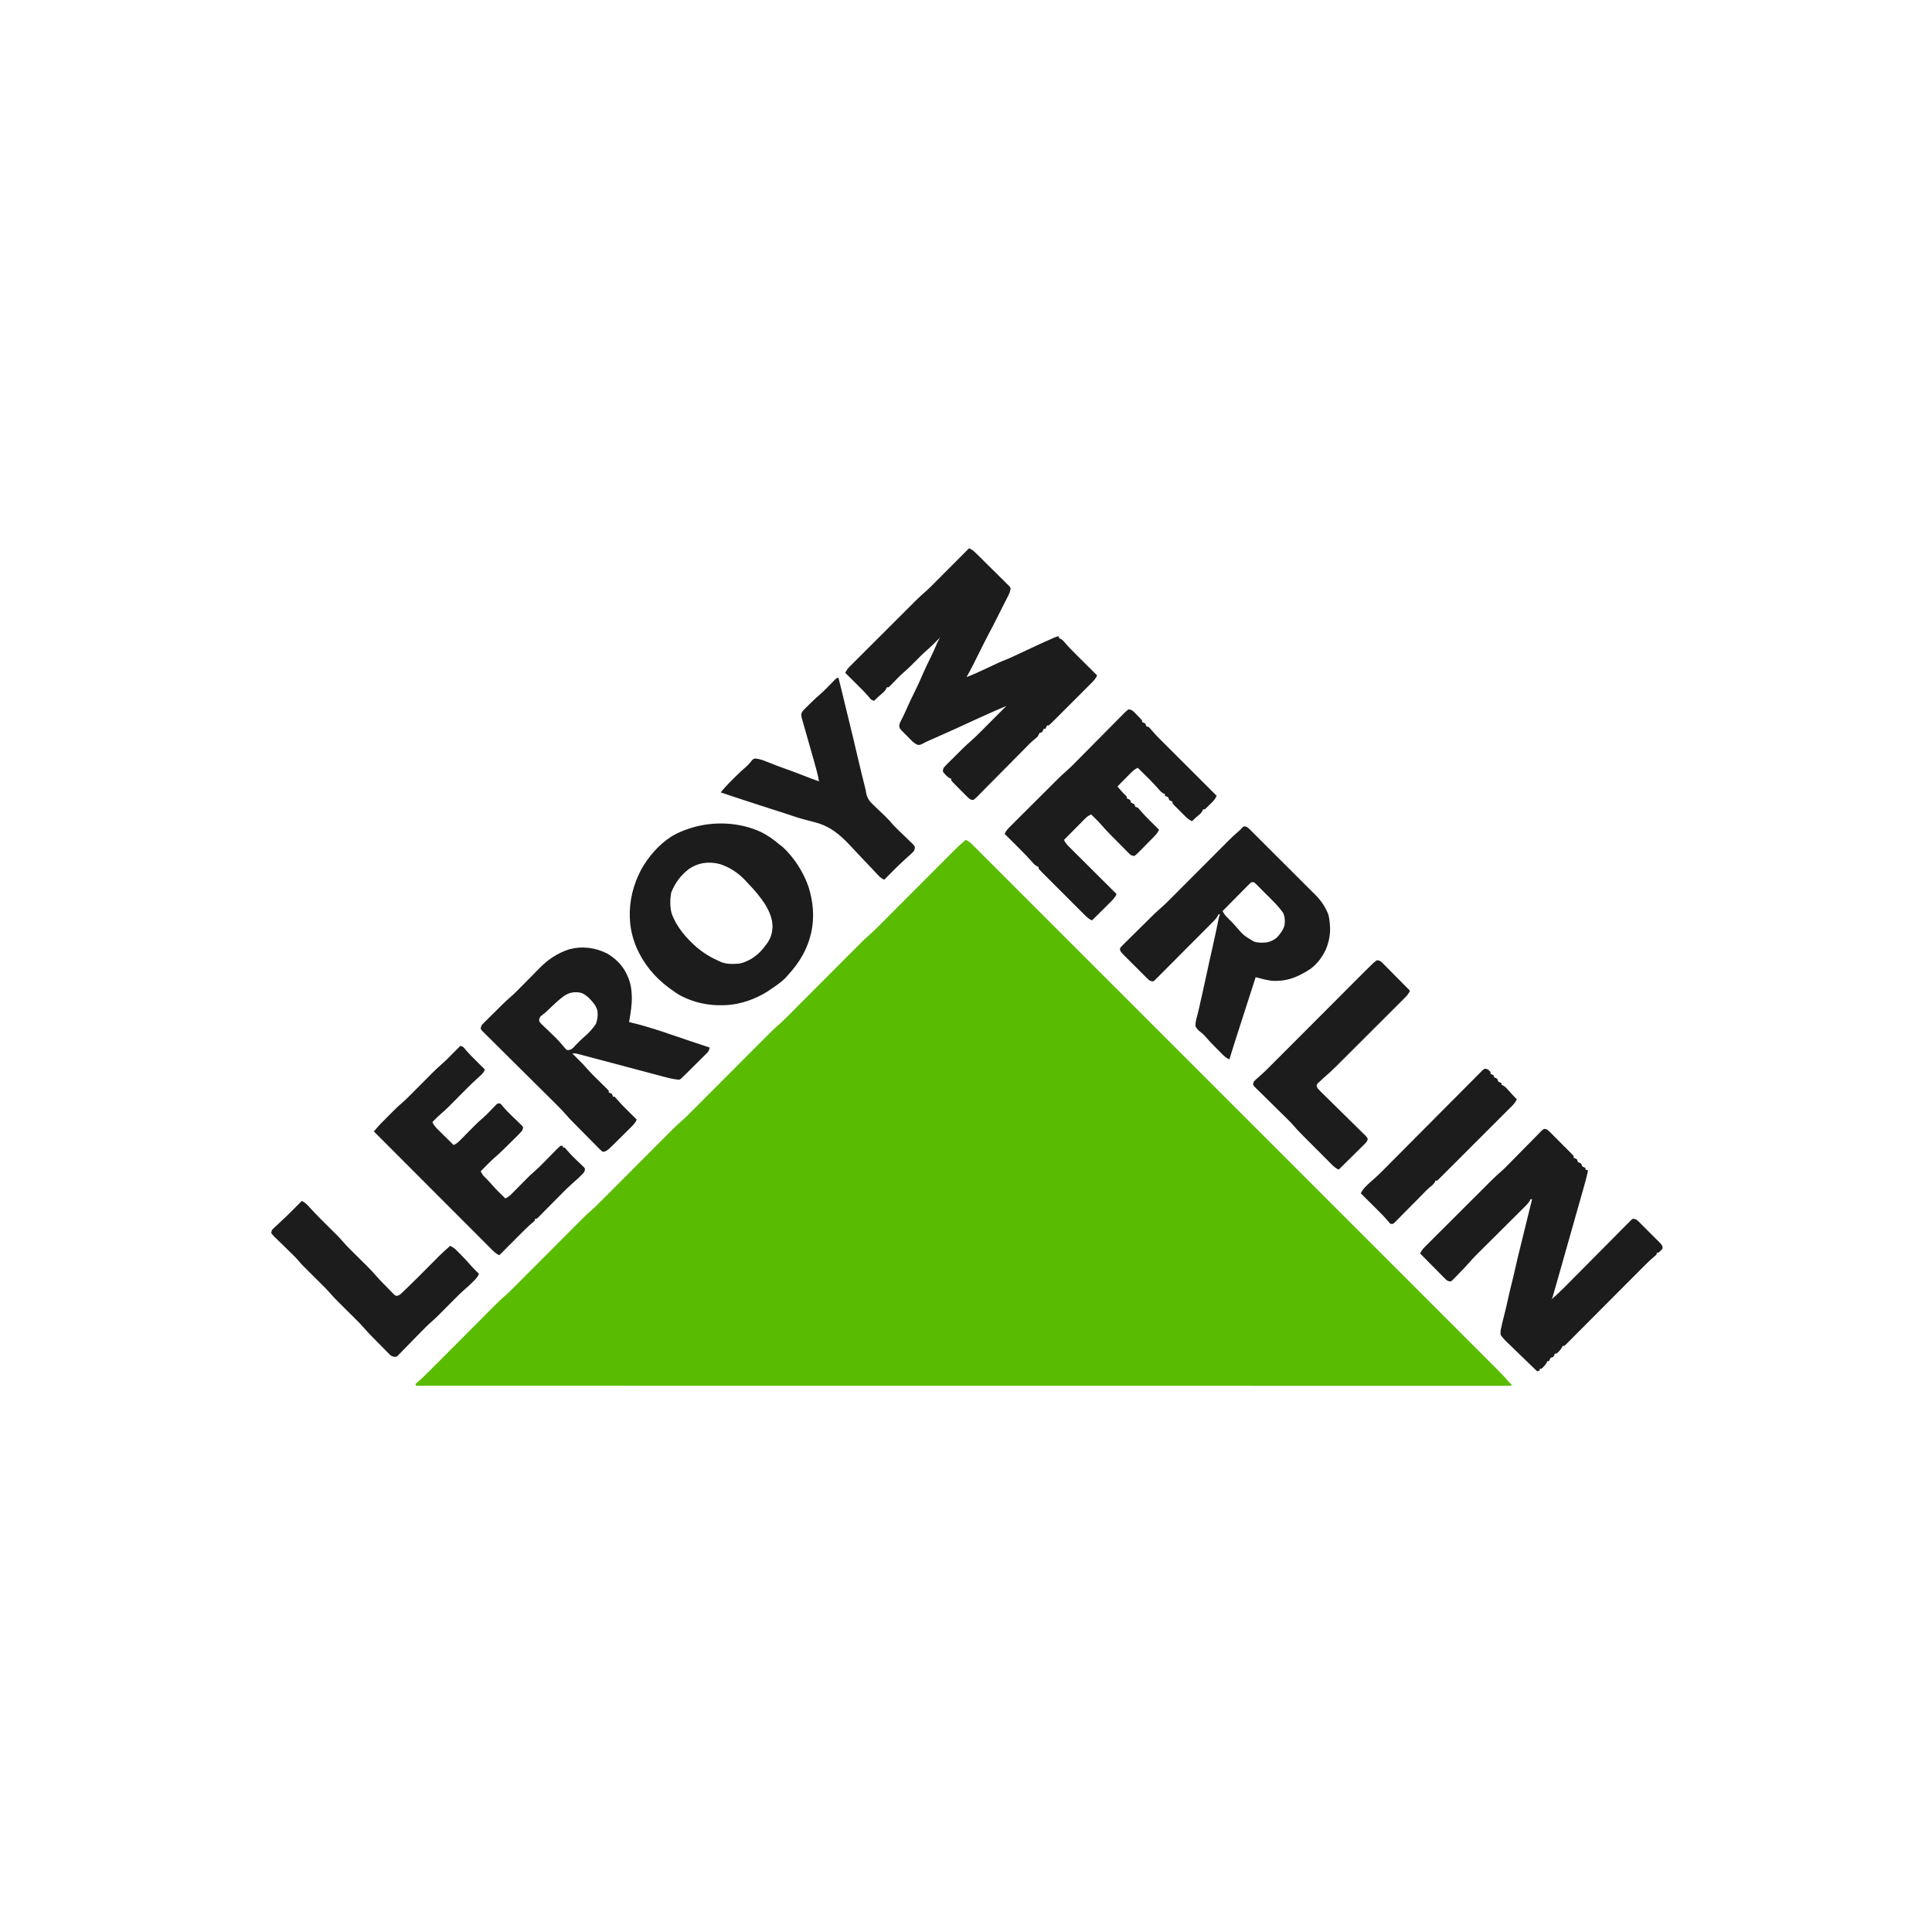
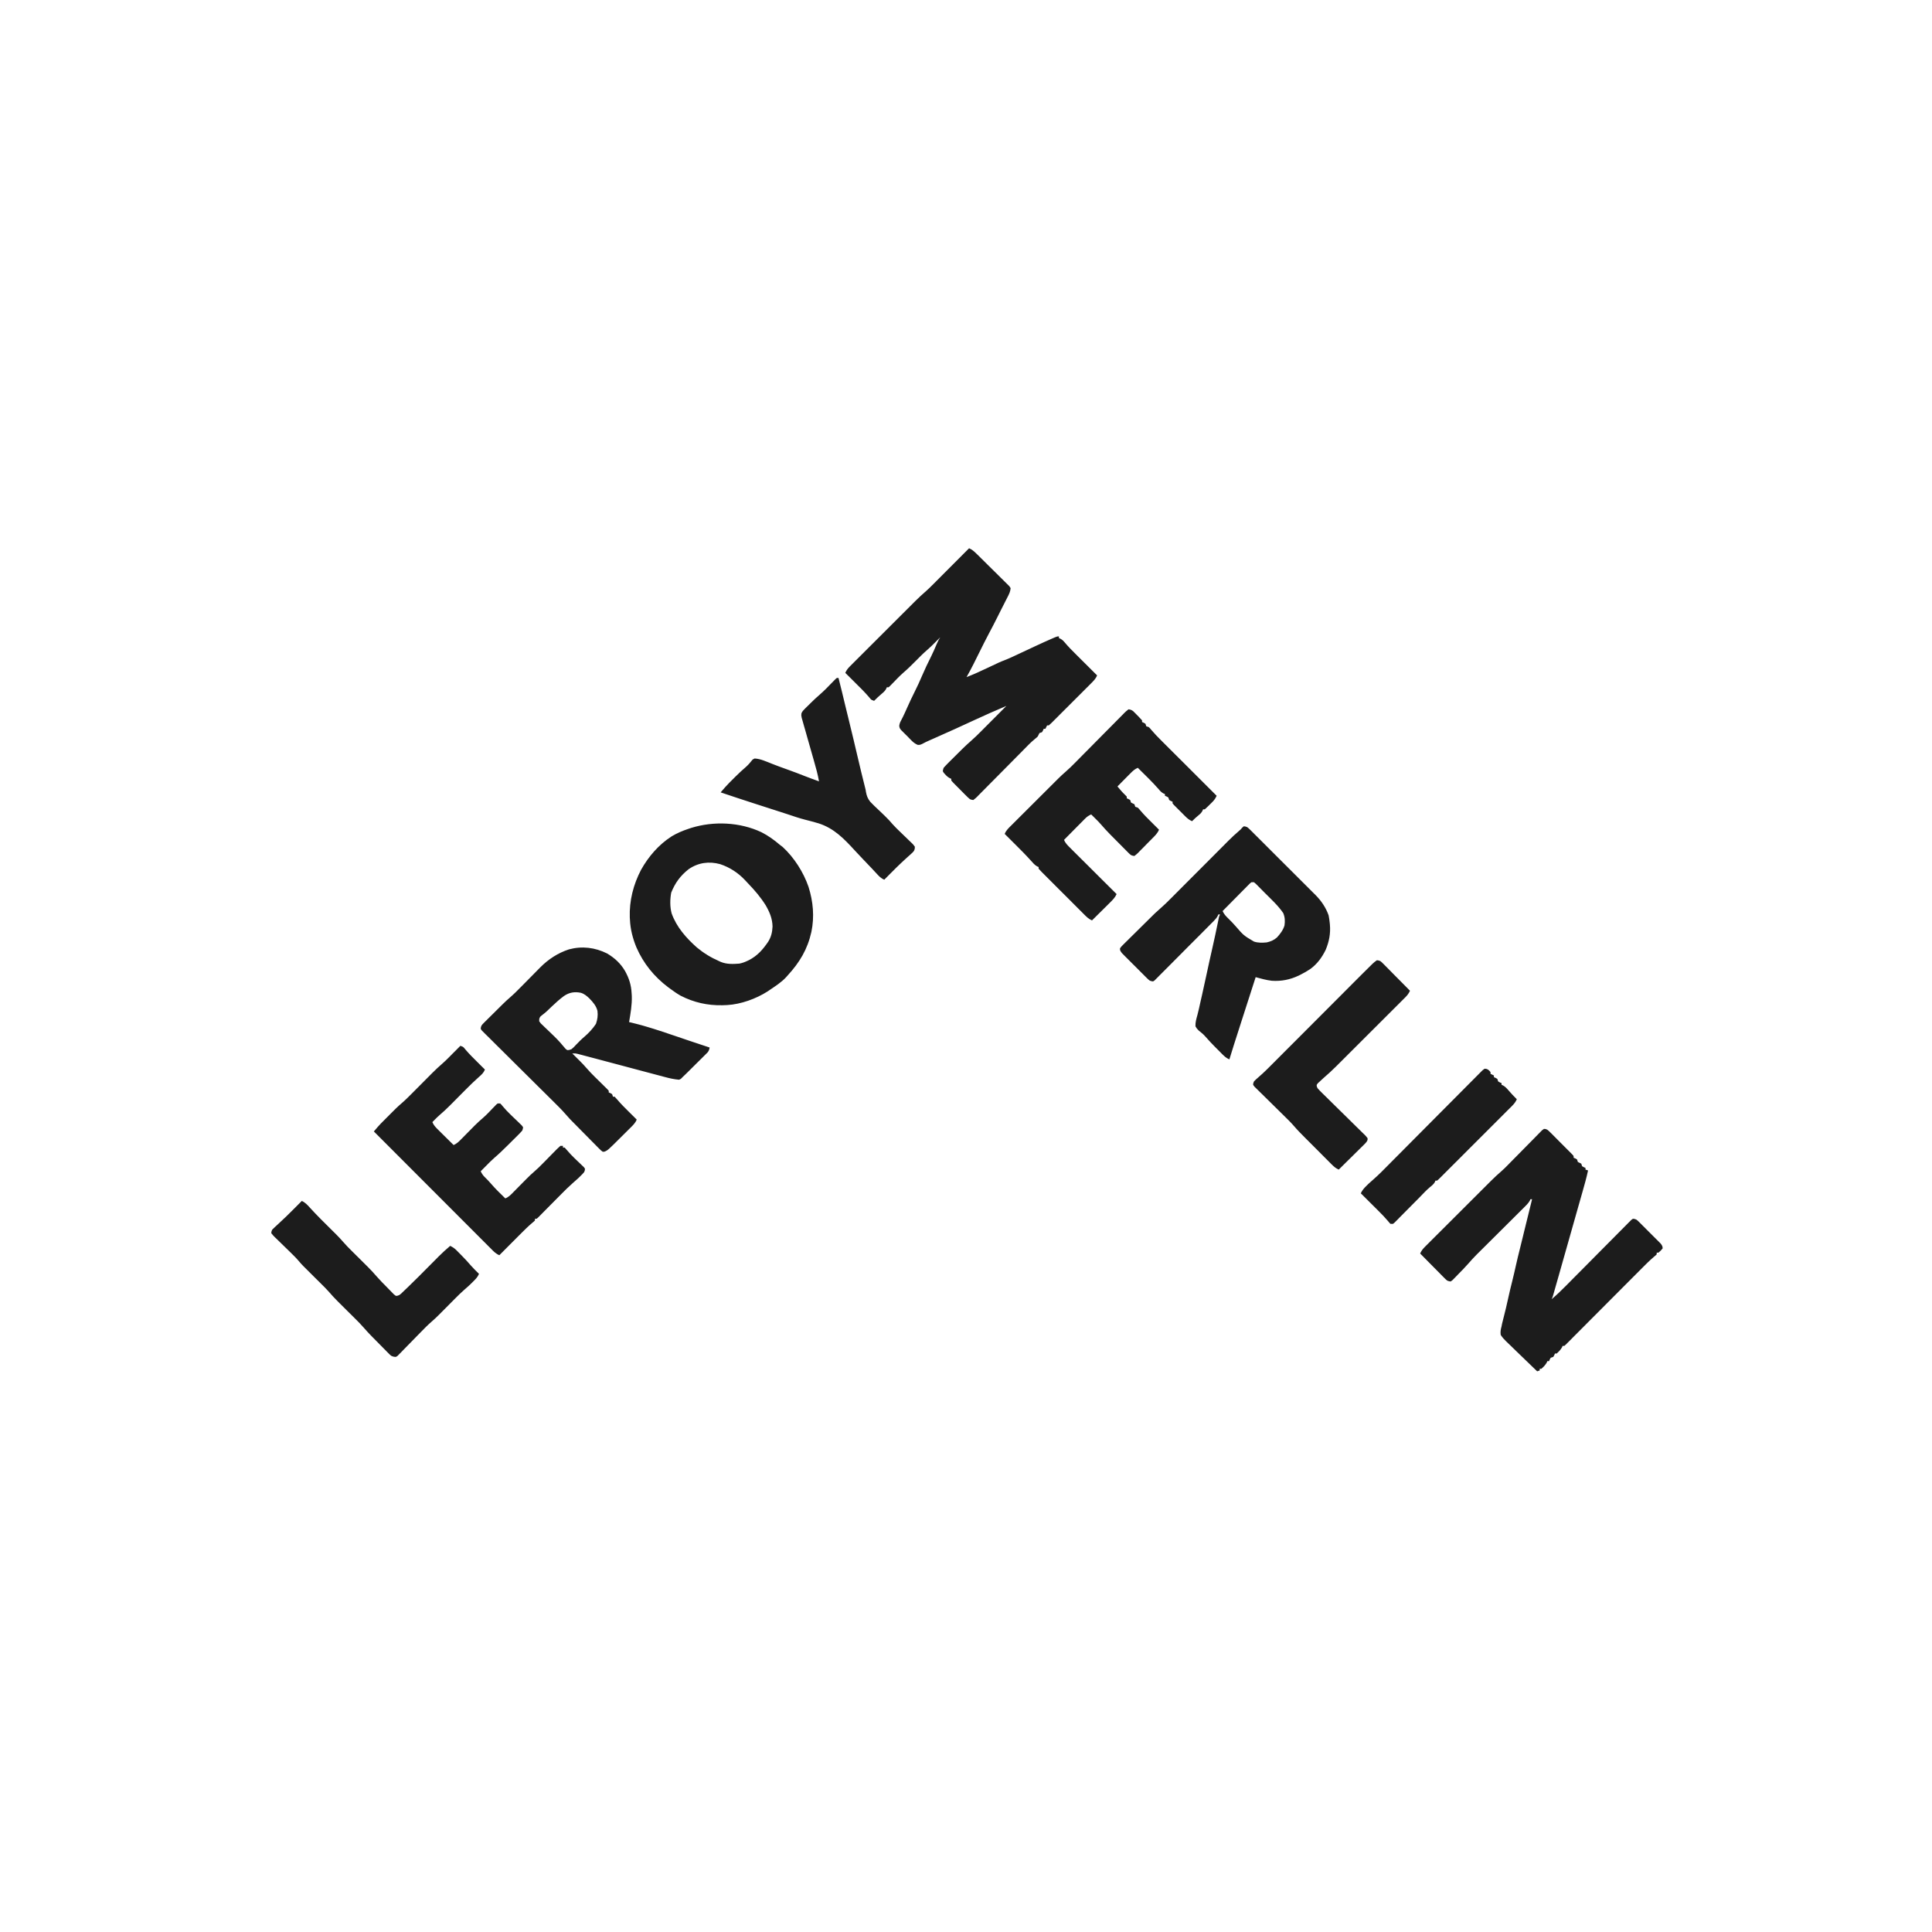
<svg xmlns="http://www.w3.org/2000/svg" version="1.0" preserveAspectRatio="xMidYMid meet" height="500" viewBox="0 0 375 375" zoomAndPan="magnify" width="500">
-   <path fill-rule="nonzero" fill-opacity="1" d="M 187.441 163.016 C 188.023 163.262 188.398 163.602 188.844 164.047 L 190.328 165.531 C 190.816 166.02 191.305 166.508 191.793 166.996 C 192.324 167.527 192.855 168.059 193.387 168.59 C 194.32 169.523 195.254 170.453 196.184 171.387 C 197.57 172.773 198.953 174.156 200.34 175.543 C 202.672 177.871 205.004 180.203 207.332 182.535 C 209.645 184.844 211.953 187.152 214.262 189.465 L 214.695 189.898 L 216.445 191.645 C 221.836 197.035 227.227 202.426 232.617 207.816 C 238.797 214 244.98 220.184 251.164 226.359 C 251.316 226.516 251.469 226.668 251.629 226.824 C 256.41 231.609 261.195 236.395 265.984 241.18 L 272.047 247.238 C 274.652 249.844 277.254 252.449 279.859 255.055 C 281.238 256.434 282.613 257.809 283.992 259.188 C 284.914 260.105 285.832 261.027 286.754 261.949 C 287.277 262.473 287.801 262.996 288.324 263.52 C 288.805 263.996 289.281 264.477 289.758 264.953 C 289.93 265.125 290.102 265.297 290.273 265.469 C 291.109 266.301 291.93 267.137 292.691 268.039 C 292.926 268.305 293.172 268.559 293.426 268.805 L 293.262 268.969 C 292.797 268.984 292.34 268.992 291.879 268.988 L 291.43 268.992 C 290.926 268.992 290.426 268.992 289.922 268.988 C 289.559 268.988 289.195 268.988 288.836 268.992 C 287.828 268.992 286.824 268.992 285.816 268.988 C 284.84 268.988 283.859 268.988 282.883 268.988 C 280.855 268.992 278.828 268.988 276.801 268.988 C 274.746 268.988 272.691 268.988 270.637 268.988 L 268.262 268.988 C 263.473 268.988 258.684 268.988 253.895 268.988 C 249.152 268.984 244.41 268.984 239.664 268.984 L 224.699 268.984 C 214.723 268.984 204.742 268.984 194.758 268.98 L 194.277 268.98 C 183.199 268.977 172.121 268.977 161.039 268.977 L 141.105 268.977 C 127.5 268.977 113.898 268.973 100.297 268.973 L 99.91 268.973 L 80.797 268.969 L 80.633 268.641 L 80.867 268.441 C 81.777 267.656 82.633 266.824 83.48 265.973 L 84.883 264.57 C 85.387 264.062 85.891 263.559 86.395 263.055 C 87.461 261.984 88.531 260.91 89.602 259.84 C 90.754 258.68 91.91 257.523 93.066 256.367 C 93.566 255.867 94.066 255.363 94.562 254.863 L 95.273 254.152 C 95.559 253.863 95.848 253.578 96.133 253.289 C 96.711 252.711 97.293 252.148 97.91 251.613 C 98.684 250.949 99.398 250.227 100.117 249.504 L 101.535 248.086 C 102.043 247.574 102.551 247.066 103.062 246.555 C 104.145 245.473 105.223 244.387 106.305 243.305 C 107.473 242.133 108.641 240.965 109.809 239.793 C 110.312 239.289 110.816 238.781 111.324 238.273 C 111.562 238.035 111.801 237.793 112.039 237.555 C 112.328 237.266 112.621 236.973 112.91 236.684 C 113.488 236.102 114.07 235.535 114.695 235 C 115.492 234.312 116.227 233.57 116.965 232.828 L 117.438 232.355 C 117.773 232.02 118.109 231.684 118.441 231.348 C 118.973 230.812 119.504 230.281 120.035 229.75 C 121.164 228.617 122.293 227.488 123.422 226.359 C 124.637 225.137 125.855 223.914 127.074 222.695 C 127.602 222.168 128.129 221.637 128.656 221.109 C 128.984 220.781 129.316 220.449 129.645 220.121 C 129.867 219.898 130.09 219.672 130.312 219.449 C 130.906 218.855 131.5 218.273 132.133 217.73 C 132.98 217 133.762 216.207 134.547 215.414 L 135.062 214.902 C 135.43 214.531 135.793 214.164 136.16 213.797 C 136.742 213.215 137.324 212.633 137.906 212.051 C 139.141 210.816 140.371 209.578 141.605 208.344 C 142.938 207.008 144.27 205.672 145.602 204.336 C 146.18 203.762 146.758 203.184 147.332 202.605 C 147.691 202.242 148.051 201.883 148.414 201.523 C 148.578 201.355 148.742 201.191 148.91 201.023 C 149.715 200.215 150.527 199.426 151.395 198.684 C 152.074 198.078 152.711 197.426 153.352 196.781 L 153.828 196.305 C 154.168 195.965 154.504 195.625 154.844 195.285 C 155.379 194.746 155.918 194.207 156.453 193.672 C 157.594 192.527 158.734 191.387 159.875 190.246 C 161.105 189.012 162.336 187.777 163.566 186.543 C 164.098 186.012 164.633 185.477 165.164 184.941 C 165.496 184.609 165.828 184.277 166.16 183.941 C 166.387 183.715 166.613 183.492 166.836 183.266 C 167.434 182.668 168.035 182.078 168.676 181.527 C 169.492 180.824 170.246 180.059 171.008 179.297 L 171.496 178.805 C 171.848 178.453 172.195 178.105 172.543 177.754 C 173.098 177.199 173.652 176.645 174.203 176.09 C 175.379 174.914 176.555 173.734 177.73 172.559 C 178.996 171.285 180.266 170.016 181.535 168.742 C 182.086 168.191 182.637 167.645 183.184 167.094 C 183.527 166.75 183.871 166.406 184.211 166.062 C 184.445 165.828 184.676 165.598 184.91 165.363 C 185.727 164.547 186.559 163.762 187.441 163.016" fill="#59bc00" />
  <path fill-rule="nonzero" fill-opacity="1" d="M 188.098 106.418 C 188.68 106.668 189.062 107.008 189.512 107.453 L 189.965 107.891 L 190.445 108.371 L 190.941 108.859 C 191.289 109.203 191.633 109.547 191.98 109.891 C 192.422 110.332 192.867 110.77 193.312 111.203 C 193.656 111.543 193.996 111.879 194.336 112.219 C 194.5 112.383 194.664 112.543 194.828 112.703 C 195.059 112.93 195.285 113.156 195.512 113.383 L 195.906 113.773 L 196.16 114.152 C 196.117 114.754 195.906 115.219 195.633 115.754 L 195.406 116.199 L 195.164 116.672 L 194.668 117.652 L 194.418 118.141 C 194.164 118.641 193.914 119.141 193.664 119.645 C 193.109 120.766 192.531 121.875 191.941 122.977 C 191.297 124.191 190.684 125.422 190.074 126.656 C 189.789 127.227 189.504 127.801 189.219 128.371 L 189.02 128.777 C 188.57 129.676 188.098 130.555 187.605 131.426 C 189.008 130.891 190.363 130.258 191.719 129.617 C 194.098 128.488 194.098 128.488 195.012 128.137 C 195.988 127.754 196.93 127.301 197.879 126.855 C 198.688 126.473 199.5 126.094 200.312 125.715 C 200.605 125.578 200.898 125.441 201.195 125.305 C 202.184 124.844 203.18 124.391 204.184 123.957 C 204.375 123.875 204.562 123.793 204.758 123.707 C 205.215 123.527 205.215 123.527 205.543 123.527 L 205.543 123.859 L 205.84 123.984 C 206.238 124.207 206.445 124.43 206.734 124.781 C 207.352 125.512 208.012 126.184 208.691 126.855 L 209.062 127.227 C 209.449 127.613 209.836 127.996 210.223 128.383 L 211.016 129.172 C 211.66 129.816 212.305 130.457 212.949 131.098 C 212.688 131.742 212.242 132.18 211.758 132.66 L 211.492 132.93 C 211.199 133.219 210.91 133.508 210.617 133.801 L 210.016 134.406 C 209.59 134.828 209.168 135.25 208.746 135.672 C 208.203 136.211 207.66 136.754 207.117 137.301 C 206.703 137.715 206.285 138.133 205.867 138.547 C 205.668 138.746 205.469 138.949 205.27 139.148 C 204.992 139.426 204.711 139.707 204.43 139.984 L 204.18 140.238 C 203.98 140.434 203.777 140.621 203.566 140.805 L 203.238 140.805 L 202.91 141.461 L 202.582 141.461 L 202.445 141.781 L 202.25 142.121 L 201.758 142.285 C 201.645 142.504 201.535 142.723 201.43 142.941 C 201.172 143.195 201.172 143.195 200.883 143.426 C 199.988 144.148 199.211 145 198.402 145.816 C 197.371 146.859 196.336 147.906 195.301 148.949 C 194.676 149.578 194.051 150.207 193.426 150.84 C 192.82 151.453 192.215 152.066 191.605 152.676 C 191.375 152.906 191.145 153.141 190.914 153.375 C 190.594 153.699 190.273 154.023 189.949 154.348 L 189.664 154.645 C 189.395 154.906 189.395 154.906 188.922 155.281 C 188.586 155.246 188.586 155.246 188.262 155.117 C 187.855 154.773 187.855 154.773 187.406 154.32 L 187.164 154.082 C 187 153.914 186.832 153.746 186.668 153.578 C 186.41 153.32 186.156 153.062 185.898 152.805 C 184.984 151.887 184.984 151.887 184.641 151.5 L 184.641 151.168 C 184.496 151.105 184.496 151.105 184.348 151.039 C 183.961 150.828 183.73 150.613 183.438 150.285 L 183.172 149.992 L 182.996 149.688 C 183.043 149.371 183.043 149.371 183.16 149.031 C 183.473 148.676 183.801 148.332 184.137 148 L 184.438 147.699 C 184.648 147.492 184.859 147.285 185.07 147.074 C 185.391 146.762 185.707 146.445 186.023 146.129 C 186.227 145.926 186.434 145.723 186.637 145.52 L 186.922 145.238 C 187.402 144.77 187.895 144.312 188.402 143.871 C 189.164 143.211 189.871 142.504 190.582 141.793 L 190.996 141.375 C 191.43 140.941 191.863 140.508 192.293 140.074 L 193.18 139.188 C 193.902 138.465 194.621 137.742 195.34 137.02 C 193.281 137.891 191.242 138.785 189.219 139.727 C 186.625 140.934 184.023 142.113 181.406 143.266 L 181.047 143.426 C 180.828 143.52 180.609 143.617 180.391 143.715 C 179.922 143.918 179.473 144.133 179.023 144.383 C 178.555 144.59 178.555 144.59 178.129 144.578 C 177.297 144.254 176.73 143.523 176.113 142.902 L 175.676 142.473 L 174.879 141.676 C 174.602 141.297 174.602 141.297 174.543 140.875 C 174.602 140.477 174.688 140.227 174.883 139.875 C 175.156 139.363 175.406 138.848 175.645 138.32 L 175.848 137.871 L 176.055 137.41 C 176.531 136.348 177.016 135.293 177.543 134.254 C 178.062 133.238 178.523 132.207 178.973 131.16 C 179.52 129.891 180.102 128.648 180.73 127.414 C 181.117 126.641 181.457 125.844 181.793 125.051 C 182 124.562 182.207 124.137 182.504 123.695 L 182.164 124.031 L 181.934 124.262 C 181.762 124.434 181.586 124.609 181.414 124.785 C 180.934 125.277 180.445 125.742 179.926 126.188 C 179.156 126.855 178.445 127.574 177.73 128.301 C 176.93 129.113 176.121 129.902 175.254 130.645 C 174.57 131.254 173.941 131.922 173.305 132.578 L 172.988 132.902 L 172.707 133.191 L 172.465 133.402 L 172.133 133.402 L 172.008 133.695 C 171.781 134.105 171.539 134.324 171.18 134.625 C 170.652 135.07 170.145 135.539 169.664 136.031 C 169.172 135.867 169.172 135.867 168.945 135.637 L 168.691 135.328 C 167.844 134.328 166.902 133.418 165.973 132.496 L 165.418 131.941 C 164.969 131.496 164.52 131.051 164.07 130.605 C 164.301 130.082 164.57 129.73 164.973 129.332 L 166.148 128.156 C 166.523 127.781 166.902 127.402 167.281 127.027 C 167.676 126.633 168.074 126.234 168.469 125.84 C 169.137 125.172 169.801 124.508 170.469 123.844 C 171.238 123.078 172.004 122.312 172.773 121.543 C 173.594 120.727 174.41 119.906 175.23 119.09 L 175.938 118.383 C 176.375 117.945 176.816 117.504 177.258 117.066 L 177.648 116.676 C 178.32 116.008 179.02 115.359 179.738 114.738 C 180.148 114.379 180.535 113.996 180.922 113.609 L 181.164 113.371 C 181.418 113.117 181.672 112.859 181.926 112.605 L 182.465 112.066 C 182.93 111.598 183.398 111.133 183.863 110.664 C 184.34 110.184 184.816 109.707 185.297 109.227 C 186.23 108.293 187.164 107.355 188.098 106.418 M 299.68 219.117 C 300.023 219.129 300.023 219.129 300.336 219.281 C 300.609 219.496 300.609 219.496 300.879 219.766 L 301.191 220.07 L 301.516 220.402 L 301.859 220.742 C 302.094 220.98 302.332 221.219 302.566 221.457 C 302.93 221.824 303.293 222.188 303.656 222.551 C 303.887 222.781 304.117 223.012 304.348 223.242 L 304.68 223.574 L 304.98 223.879 L 305.25 224.152 L 305.438 224.383 L 305.438 224.711 L 305.758 224.848 L 306.098 225.043 L 306.262 225.535 L 306.59 225.699 L 306.922 225.863 L 307.086 226.359 C 307.414 226.555 307.414 226.555 307.742 226.688 L 307.742 227.016 L 308.238 227.18 C 307.941 228.613 307.535 230.012 307.137 231.418 C 307.055 231.699 306.977 231.977 306.898 232.258 C 306.723 232.871 306.551 233.484 306.375 234.094 C 306.086 235.113 305.797 236.137 305.508 237.156 C 304.508 240.711 303.5 244.262 302.488 247.812 L 302.18 248.887 C 302.039 249.383 301.898 249.875 301.758 250.371 L 301.633 250.816 L 301.516 251.219 L 301.414 251.57 C 301.324 251.859 301.324 251.859 301.16 252.188 C 302.137 251.359 303.047 250.484 303.945 249.574 L 304.371 249.145 C 304.672 248.84 304.977 248.535 305.277 248.227 C 305.754 247.746 306.234 247.262 306.715 246.781 L 307.207 246.285 L 307.457 246.035 C 308.57 244.914 309.684 243.793 310.793 242.668 C 311.547 241.906 312.301 241.148 313.055 240.391 C 313.453 239.992 313.852 239.59 314.246 239.188 C 314.688 238.738 315.133 238.293 315.574 237.852 L 315.973 237.445 L 316.34 237.082 L 316.656 236.762 L 316.957 236.559 C 317.309 236.594 317.309 236.594 317.617 236.723 C 317.883 236.926 317.883 236.926 318.141 237.184 L 318.441 237.477 L 318.754 237.797 L 319.082 238.121 C 319.312 238.352 319.539 238.578 319.766 238.809 C 320.117 239.16 320.465 239.508 320.816 239.855 C 321.039 240.074 321.262 240.297 321.48 240.52 L 321.801 240.836 L 322.094 241.133 L 322.352 241.395 C 322.555 241.66 322.555 241.66 322.688 241.992 L 322.719 242.316 C 322.34 242.77 322.34 242.77 321.895 243.141 L 321.566 243.141 L 321.566 243.469 C 321.336 243.695 321.336 243.695 321.012 243.961 C 320.156 244.688 319.371 245.48 318.582 246.277 L 318.09 246.77 C 317.742 247.117 317.391 247.469 317.043 247.82 C 316.492 248.375 315.941 248.926 315.387 249.48 C 313.816 251.051 312.25 252.625 310.684 254.199 C 309.816 255.074 308.945 255.941 308.078 256.812 C 307.527 257.363 306.98 257.914 306.43 258.465 C 306.09 258.809 305.75 259.148 305.41 259.488 C 305.176 259.727 304.941 259.961 304.711 260.195 L 304.289 260.613 L 303.926 260.98 L 303.629 261.238 L 303.301 261.238 L 303.188 261.516 C 302.91 262.004 302.562 262.344 302.148 262.719 L 301.816 262.719 L 301.684 263.035 L 301.488 263.375 L 300.996 263.539 C 300.797 263.871 300.797 263.871 300.668 264.199 L 300.336 264.199 L 300.223 264.477 C 299.945 264.965 299.602 265.305 299.184 265.68 L 298.855 265.68 L 298.855 266.008 L 298.363 266.172 C 297.43 265.285 296.504 264.391 295.586 263.492 C 295.16 263.074 294.73 262.656 294.297 262.246 C 293.879 261.848 293.465 261.445 293.055 261.039 C 292.82 260.812 292.586 260.586 292.348 260.363 C 291.938 259.957 291.59 259.586 291.285 259.098 C 291.199 258.504 291.289 258.027 291.449 257.453 C 291.484 257.281 291.516 257.113 291.547 256.934 L 291.66 256.496 L 291.781 255.996 L 291.914 255.48 C 292.004 255.113 292.094 254.75 292.184 254.383 L 292.316 253.848 C 292.48 253.156 292.637 252.461 292.789 251.766 C 293.008 250.77 293.242 249.773 293.496 248.785 C 293.77 247.699 294.016 246.605 294.262 245.512 C 294.484 244.512 294.727 243.52 294.977 242.527 C 295.176 241.738 295.367 240.953 295.559 240.164 L 295.641 239.832 L 295.801 239.164 C 296.312 237.031 296.84 234.902 297.375 232.773 L 297.047 232.773 L 296.945 233.039 C 296.617 233.602 296.164 234.027 295.699 234.484 L 295.383 234.797 C 295.039 235.141 294.695 235.484 294.348 235.824 L 293.629 236.543 C 292.996 237.176 292.359 237.805 291.727 238.434 C 290.715 239.441 289.703 240.445 288.691 241.453 C 288.34 241.805 287.984 242.152 287.633 242.504 L 286.977 243.156 L 286.684 243.445 C 286.082 244.047 285.512 244.672 284.953 245.316 C 284.367 245.992 283.734 246.625 283.109 247.262 L 282.688 247.699 L 282.285 248.113 L 281.918 248.484 L 281.574 248.734 C 281.262 248.699 281.262 248.699 280.918 248.57 C 280.637 248.348 280.637 248.348 280.359 248.066 L 280.039 247.746 L 279.699 247.402 L 279.352 247.047 C 278.98 246.676 278.613 246.301 278.242 245.926 L 277.492 245.168 C 276.875 244.547 276.262 243.926 275.652 243.305 C 275.883 242.781 276.156 242.43 276.562 242.023 L 276.926 241.656 L 277.324 241.262 L 277.746 240.836 C 278.129 240.457 278.512 240.074 278.895 239.691 C 279.297 239.293 279.695 238.895 280.098 238.492 C 280.77 237.82 281.445 237.145 282.121 236.473 C 282.898 235.699 283.676 234.922 284.449 234.148 C 285.281 233.32 286.109 232.488 286.938 231.664 L 287.652 230.949 C 288.098 230.504 288.543 230.062 288.988 229.617 L 289.383 229.223 C 290.059 228.547 290.762 227.898 291.484 227.273 C 291.891 226.918 292.266 226.543 292.645 226.156 L 292.875 225.922 C 293.035 225.758 293.199 225.594 293.359 225.426 C 293.707 225.074 294.055 224.723 294.402 224.371 C 295.043 223.723 295.688 223.07 296.328 222.418 C 296.773 221.961 297.223 221.504 297.676 221.051 C 297.848 220.875 298.016 220.703 298.188 220.527 C 298.422 220.285 298.66 220.047 298.898 219.805 L 299.309 219.391 Z M 241.418 160.383 C 241.727 160.414 241.727 160.414 242.078 160.547 C 242.379 160.785 242.379 160.785 242.695 161.098 L 243.059 161.457 L 243.453 161.855 L 243.871 162.27 C 244.25 162.645 244.625 163.023 245.004 163.398 C 245.32 163.715 245.637 164.031 245.953 164.348 C 246.699 165.09 247.445 165.836 248.191 166.586 C 248.957 167.352 249.727 168.117 250.496 168.883 C 251.156 169.543 251.816 170.203 252.477 170.863 C 252.871 171.258 253.266 171.648 253.66 172.043 C 254.102 172.48 254.543 172.922 254.98 173.363 L 255.371 173.75 C 256.484 174.879 257.348 176.16 257.879 177.656 C 257.98 178.129 258.043 178.598 258.094 179.078 L 258.133 179.473 C 258.285 181.203 257.984 182.754 257.316 184.359 C 256.586 185.848 255.68 187.09 254.336 188.082 C 253.723 188.488 253.105 188.852 252.445 189.176 L 252.094 189.352 C 250.43 190.148 248.711 190.492 246.863 190.367 C 245.797 190.242 244.758 189.953 243.723 189.668 C 242.746 192.688 241.773 195.707 240.805 198.73 L 240.434 199.891 C 239.512 202.754 239.512 202.754 238.621 205.629 C 238.039 205.379 237.664 205.039 237.219 204.594 L 236.793 204.164 L 236.348 203.715 L 235.91 203.277 C 235.27 202.629 234.637 201.977 234.043 201.285 C 233.629 200.797 233.188 200.422 232.676 200.035 C 232.301 199.648 232.301 199.648 232.039 199.211 C 232 198.449 232.207 197.762 232.41 197.035 C 232.637 196.191 232.816 195.336 233.004 194.48 C 233.105 194.035 233.207 193.59 233.309 193.145 C 233.609 191.824 233.898 190.5 234.18 189.176 C 234.547 187.434 234.938 185.695 235.332 183.957 C 235.707 182.309 236.062 180.652 236.398 178.996 L 236.492 178.539 L 236.57 178.141 C 236.648 177.824 236.648 177.824 236.812 177.492 L 236.484 177.492 L 236.348 177.789 C 236.148 178.16 235.945 178.402 235.648 178.699 L 235.336 179.02 L 234.992 179.363 L 234.633 179.727 C 234.238 180.125 233.84 180.523 233.445 180.922 L 232.621 181.75 C 232.043 182.328 231.469 182.906 230.891 183.48 C 230.152 184.223 229.414 184.969 228.676 185.711 C 228.109 186.281 227.543 186.852 226.973 187.422 C 226.699 187.695 226.426 187.969 226.156 188.242 C 225.777 188.625 225.395 189.008 225.012 189.387 L 224.672 189.734 L 224.355 190.047 L 224.082 190.32 L 223.809 190.492 C 223.465 190.449 223.465 190.449 223.152 190.328 C 222.863 190.098 222.863 190.098 222.566 189.805 L 222.23 189.473 L 221.871 189.109 L 221.496 188.738 C 221.238 188.48 220.98 188.219 220.723 187.961 C 220.324 187.562 219.926 187.164 219.527 186.77 C 219.277 186.52 219.023 186.266 218.773 186.016 L 218.41 185.656 L 218.078 185.316 L 217.785 185.023 C 217.555 184.734 217.555 184.734 217.402 184.41 C 217.398 184.301 217.395 184.188 217.391 184.074 C 217.637 183.727 217.637 183.727 218.016 183.355 L 218.445 182.926 L 218.914 182.469 C 219.074 182.309 219.234 182.148 219.391 181.992 C 219.812 181.574 220.238 181.156 220.66 180.742 C 221.004 180.402 221.344 180.066 221.684 179.727 C 222.395 179.023 223.102 178.32 223.816 177.621 L 224.199 177.246 C 224.543 176.922 224.898 176.605 225.258 176.293 C 225.977 175.672 226.648 175.008 227.316 174.332 L 227.711 173.938 C 227.988 173.66 228.27 173.379 228.547 173.098 C 228.992 172.652 229.434 172.211 229.875 171.766 C 230.816 170.824 231.758 169.883 232.699 168.938 C 233.789 167.844 234.879 166.75 235.969 165.66 C 236.402 165.223 236.836 164.785 237.273 164.352 L 238.078 163.543 L 238.438 163.18 C 239.098 162.52 239.773 161.891 240.484 161.285 C 240.789 161.027 240.789 161.027 241.133 160.629 Z M 242.902 171.242 C 242.613 171.457 242.613 171.457 242.332 171.754 L 241.992 172.094 L 241.629 172.465 L 241.254 172.84 C 240.859 173.238 240.465 173.637 240.07 174.039 L 239.27 174.848 C 238.613 175.508 237.961 176.172 237.305 176.836 C 237.586 177.438 237.926 177.812 238.406 178.273 C 238.91 178.77 239.398 179.262 239.855 179.797 C 241.395 181.578 241.395 181.578 243.395 182.758 C 244.207 183.031 245.016 182.996 245.863 182.922 C 246.629 182.754 247.246 182.492 247.844 181.973 C 248.477 181.293 249.051 180.531 249.32 179.633 C 249.441 178.762 249.414 178.055 249.082 177.238 C 248.094 175.777 246.719 174.531 245.477 173.285 C 245.223 173.027 244.965 172.766 244.711 172.508 C 244.547 172.34 244.383 172.176 244.219 172.012 L 243.773 171.562 L 243.395 171.242 Z M 147.773 161.523 C 149.102 162.191 150.27 163.039 151.398 164.004 L 151.902 164.383 C 154.121 166.414 155.961 169.301 156.934 172.137 C 157.84 175.004 158.098 177.934 157.492 180.879 C 156.734 184.27 155.211 186.797 152.879 189.34 L 152.578 189.68 C 151.672 190.66 150.523 191.391 149.422 192.137 L 149.008 192.422 C 146.738 193.871 143.836 194.922 141.148 195.082 L 140.699 195.098 L 140.199 195.117 C 137.336 195.176 134.668 194.578 132.113 193.266 C 131.43 192.879 130.797 192.441 130.168 191.973 L 129.75 191.672 C 126.988 189.594 124.902 187.035 123.523 183.875 C 122.816 182.156 122.344 180.344 122.27 178.48 L 122.242 178.062 C 122.133 174.824 122.934 171.688 124.43 168.828 C 125.887 166.23 127.855 163.949 130.375 162.328 C 131.418 161.707 132.473 161.258 133.625 160.875 L 134.18 160.691 C 138.543 159.344 143.617 159.566 147.773 161.523 M 133.664 168.711 C 132.047 169.984 131.047 171.363 130.281 173.258 C 130.043 174.559 130.02 176 130.363 177.285 C 131.312 179.941 133.188 182.066 135.27 183.91 C 136.574 184.992 137.992 185.863 139.551 186.543 L 139.914 186.711 C 141.062 187.176 142.281 187.133 143.5 187.035 C 144.031 186.934 144.488 186.773 144.98 186.543 L 145.348 186.371 C 147.016 185.523 148.09 184.285 149.117 182.766 C 149.703 181.805 149.895 180.949 149.949 179.828 C 149.914 178.277 149.375 177.016 148.602 175.684 C 147.629 174.141 146.473 172.785 145.207 171.477 C 145.004 171.266 144.805 171.051 144.605 170.832 C 143.273 169.406 141.633 168.348 139.781 167.73 C 137.617 167.141 135.527 167.426 133.664 168.711 M 117.824 185.062 C 119.277 185.914 120.461 187.004 121.312 188.457 C 122.094 189.867 122.516 191.168 122.598 192.793 L 122.633 193.336 C 122.688 195.043 122.387 196.707 122.105 198.387 L 122.535 198.484 C 126.324 199.387 130 200.738 133.688 201.973 C 135.039 202.426 136.387 202.875 137.738 203.324 C 137.672 203.703 137.602 203.945 137.363 204.25 L 136.793 204.82 C 136.688 204.93 136.578 205.035 136.465 205.145 L 136.129 205.48 C 135.891 205.715 135.656 205.949 135.418 206.184 C 135.055 206.539 134.695 206.898 134.336 207.258 L 133.648 207.941 L 133.32 208.266 C 133.039 208.543 132.758 208.812 132.473 209.082 L 132.152 209.41 L 131.812 209.574 C 130.879 209.496 130.008 209.309 129.105 209.062 L 128.703 208.957 C 128.266 208.84 127.828 208.727 127.395 208.609 L 126.469 208.363 C 125.656 208.148 124.84 207.93 124.027 207.715 C 123.219 207.496 122.406 207.281 121.594 207.066 L 121.117 206.938 L 119.699 206.562 L 119.23 206.438 C 118.348 206.203 117.465 205.969 116.582 205.734 C 116.199 205.633 115.816 205.531 115.438 205.43 C 114.805 205.262 114.172 205.098 113.539 204.93 L 113 204.785 L 112.516 204.66 L 112.102 204.551 C 111.691 204.453 111.691 204.453 111.078 204.477 L 111.543 204.934 L 112.156 205.547 L 112.461 205.844 C 112.969 206.348 113.453 206.855 113.918 207.398 C 114.398 207.957 114.914 208.484 115.438 209.004 L 115.68 209.242 C 116.008 209.566 116.34 209.891 116.672 210.215 C 116.914 210.457 117.16 210.695 117.402 210.938 L 117.84 211.367 L 118.156 211.715 L 118.156 212.043 L 118.473 212.176 L 118.812 212.371 L 118.977 212.867 L 119.305 212.867 C 119.531 213.098 119.531 213.098 119.801 213.422 C 120.52 214.27 121.305 215.047 122.094 215.828 L 122.531 216.262 C 122.883 216.609 123.234 216.961 123.586 217.309 C 123.32 217.98 122.84 218.43 122.336 218.926 L 122.059 219.203 C 121.863 219.395 121.668 219.59 121.477 219.781 C 121.184 220.07 120.891 220.363 120.598 220.656 C 117.988 223.254 117.988 223.254 117.355 223.527 L 117.004 223.562 C 116.676 223.332 116.676 223.332 116.328 222.98 L 115.93 222.586 L 115.504 222.148 L 115.059 221.703 C 114.672 221.309 114.281 220.918 113.895 220.523 C 113.582 220.203 113.27 219.887 112.953 219.57 C 112.301 218.91 111.645 218.25 110.996 217.586 L 110.645 217.23 C 110.332 216.898 110.027 216.555 109.73 216.207 C 109.031 215.402 108.277 214.66 107.52 213.91 L 107.051 213.445 C 106.719 213.113 106.383 212.785 106.051 212.453 C 105.523 211.934 104.996 211.41 104.469 210.887 L 103.926 210.348 L 103.652 210.074 C 102.43 208.859 101.203 207.645 99.977 206.43 C 99.148 205.609 98.32 204.785 97.492 203.961 C 97.055 203.527 96.617 203.09 96.176 202.66 C 95.688 202.176 95.203 201.691 94.719 201.207 L 94.273 200.773 L 93.527 200.027 L 93.305 199.703 C 93.336 199.352 93.336 199.352 93.469 199.047 C 93.668 198.789 93.668 198.789 93.918 198.535 L 94.207 198.25 L 94.52 197.941 L 94.84 197.621 C 95.066 197.398 95.293 197.176 95.52 196.949 C 95.859 196.613 96.203 196.273 96.543 195.934 C 96.762 195.715 96.984 195.496 97.203 195.281 L 97.508 194.977 C 98.008 194.484 98.516 194.008 99.051 193.551 C 99.789 192.91 100.473 192.219 101.16 191.52 L 101.98 190.691 C 102.406 190.262 102.828 189.832 103.254 189.402 C 103.664 188.98 104.078 188.562 104.492 188.145 L 104.871 187.762 C 106.449 186.176 108.305 184.965 110.441 184.27 C 112.977 183.59 115.488 183.898 117.824 185.062 M 109.465 193.324 C 108.625 193.949 107.863 194.629 107.105 195.355 C 106.883 195.566 106.66 195.781 106.438 195.992 L 106.117 196.297 C 105.836 196.555 105.547 196.785 105.246 197.016 C 104.809 197.359 104.809 197.359 104.668 197.785 L 104.66 198.223 C 104.953 198.652 104.953 198.652 105.395 199.051 L 105.629 199.281 C 105.883 199.523 106.133 199.762 106.387 200.004 C 106.715 200.316 107.043 200.637 107.371 200.953 L 107.609 201.184 C 108.391 201.938 109.09 202.746 109.781 203.582 L 110.09 203.816 C 110.484 203.82 110.484 203.82 110.914 203.652 C 111.359 203.281 111.359 203.281 111.789 202.809 C 112.309 202.266 112.832 201.734 113.414 201.246 C 114.277 200.504 115.047 199.68 115.676 198.727 C 115.969 197.887 116.082 197.086 115.965 196.203 C 115.707 195.211 115.113 194.539 114.414 193.809 C 113.902 193.32 113.43 192.91 112.738 192.699 C 111.527 192.453 110.5 192.617 109.465 193.324 M 219.039 137.68 C 219.426 137.727 219.641 137.801 219.953 138.039 L 220.457 138.543 L 220.727 138.82 L 221 139.094 C 221.23 139.328 221.453 139.57 221.672 139.816 L 221.672 140.145 L 221.988 140.281 L 222.328 140.477 L 222.492 140.969 L 222.988 141.133 C 223.246 141.395 223.246 141.395 223.516 141.723 C 224.105 142.418 224.73 143.062 225.375 143.703 L 225.73 144.059 C 226.113 144.441 226.496 144.824 226.879 145.207 L 227.684 146.008 C 228.383 146.707 229.086 147.406 229.789 148.105 C 230.504 148.824 231.223 149.539 231.938 150.254 C 233.344 151.656 234.75 153.059 236.152 154.461 C 235.934 154.914 235.73 155.254 235.371 155.613 L 235.109 155.879 L 234.836 156.145 L 234.562 156.422 C 234.332 156.652 234.09 156.875 233.848 157.094 L 233.52 157.094 C 233.477 157.191 233.434 157.289 233.391 157.391 C 233.18 157.773 232.977 157.973 232.637 158.242 C 232.191 158.609 231.777 158.98 231.379 159.395 C 230.797 159.148 230.422 158.809 229.973 158.363 L 229.555 157.941 L 229.117 157.504 L 228.676 157.066 L 228.258 156.645 L 227.871 156.258 L 227.594 155.941 L 227.594 155.613 L 227.277 155.477 L 226.938 155.281 L 226.773 154.789 C 226.445 154.59 226.445 154.59 226.113 154.461 L 226.113 154.129 L 225.82 154.008 C 225.402 153.77 225.18 153.523 224.871 153.152 C 223.605 151.707 222.211 150.383 220.848 149.031 C 220.246 149.285 219.863 149.648 219.406 150.113 L 218.961 150.559 L 218.504 151.023 C 218.348 151.184 218.191 151.34 218.035 151.496 C 217.656 151.879 217.277 152.266 216.898 152.648 C 217.055 152.832 217.207 153.016 217.363 153.195 L 217.625 153.504 C 217.859 153.77 218.102 154.023 218.359 154.266 L 218.707 154.625 L 218.707 154.953 L 219.027 155.086 L 219.367 155.281 L 219.531 155.777 L 219.859 155.941 L 220.191 156.105 L 220.355 156.598 L 220.848 156.762 C 221.094 157.012 221.094 157.012 221.359 157.332 C 222.047 158.148 222.797 158.895 223.555 159.641 L 223.965 160.051 C 224.297 160.383 224.629 160.711 224.961 161.039 C 224.688 161.738 224.172 162.219 223.652 162.742 L 223.359 163.039 C 223.156 163.246 222.949 163.449 222.746 163.656 C 222.434 163.973 222.121 164.289 221.812 164.609 C 221.613 164.809 221.414 165.008 221.215 165.207 L 220.934 165.5 C 220.668 165.762 220.668 165.762 220.191 166.141 C 219.863 166.109 219.863 166.109 219.531 165.977 C 219.273 165.777 219.273 165.777 219.023 165.527 L 218.734 165.238 L 218.426 164.926 L 218.105 164.605 C 217.883 164.379 217.66 164.152 217.438 163.93 C 217.098 163.586 216.758 163.242 216.418 162.902 L 215.762 162.242 L 215.461 161.938 C 214.852 161.316 214.266 160.68 213.699 160.02 C 213.332 159.598 212.945 159.211 212.547 158.82 L 212.117 158.395 L 211.797 158.078 C 211.336 158.289 210.996 158.508 210.641 158.867 L 210.359 159.148 L 210.066 159.449 L 209.758 159.758 C 209.438 160.082 209.113 160.406 208.793 160.73 L 208.137 161.395 C 207.602 161.934 207.066 162.473 206.531 163.016 C 206.797 163.695 207.293 164.152 207.805 164.652 L 208.094 164.945 C 208.414 165.266 208.73 165.582 209.051 165.898 L 209.715 166.559 C 210.297 167.137 210.879 167.715 211.461 168.293 C 212.055 168.887 212.648 169.477 213.238 170.066 C 214.402 171.227 215.566 172.387 216.734 173.543 C 216.418 174.238 215.938 174.711 215.398 175.238 L 215.102 175.535 C 214.789 175.848 214.477 176.156 214.164 176.465 L 213.523 177.098 C 213.004 177.613 212.484 178.129 211.961 178.645 C 211.289 178.379 210.836 177.898 210.336 177.395 C 210.195 177.25 210.195 177.25 210.051 177.109 C 209.738 176.797 209.426 176.484 209.113 176.172 L 208.465 175.523 C 208.012 175.07 207.559 174.617 207.105 174.16 C 206.523 173.578 205.941 172.996 205.355 172.418 C 204.91 171.969 204.461 171.523 204.016 171.074 C 203.801 170.859 203.586 170.645 203.371 170.43 C 203.07 170.133 202.773 169.832 202.473 169.531 L 202.203 169.262 C 201.992 169.051 201.793 168.832 201.594 168.609 L 201.594 168.281 L 201.316 168.172 C 200.812 167.883 200.508 167.512 200.125 167.078 C 199.109 165.945 198.035 164.871 196.953 163.797 L 196.383 163.23 C 195.926 162.773 195.469 162.32 195.012 161.863 C 195.285 161.152 195.824 160.676 196.352 160.152 L 196.668 159.836 C 197.012 159.492 197.355 159.148 197.699 158.805 L 198.422 158.086 C 198.926 157.586 199.43 157.082 199.934 156.578 C 200.574 155.938 201.219 155.297 201.859 154.656 C 202.355 154.16 202.852 153.664 203.352 153.168 C 203.586 152.934 203.824 152.695 204.059 152.461 C 204.395 152.129 204.727 151.797 205.059 151.465 L 205.352 151.172 C 205.84 150.688 206.336 150.223 206.855 149.777 C 207.504 149.215 208.113 148.617 208.715 148.004 L 209.051 147.664 C 209.293 147.422 209.531 147.18 209.77 146.934 C 210.277 146.418 210.789 145.906 211.301 145.391 C 212.246 144.438 213.195 143.48 214.137 142.523 C 214.797 141.855 215.457 141.188 216.121 140.523 C 216.375 140.27 216.625 140.016 216.875 139.758 C 217.223 139.402 217.574 139.051 217.926 138.699 L 218.238 138.375 C 218.531 138.09 218.531 138.09 219.039 137.68 M 89.355 202.996 C 89.848 203.16 89.848 203.16 90.09 203.406 L 90.352 203.727 C 91.07 204.57 91.848 205.344 92.637 206.121 L 93.07 206.555 C 93.422 206.902 93.773 207.254 94.125 207.602 C 93.871 208.238 93.473 208.586 92.961 209.035 C 92.109 209.793 91.293 210.582 90.488 211.395 L 90.137 211.746 C 89.781 212.105 89.422 212.465 89.066 212.824 C 88.59 213.305 88.113 213.785 87.641 214.262 L 87.316 214.586 C 86.688 215.219 86.035 215.824 85.355 216.406 C 85.027 216.691 84.719 216.988 84.418 217.297 L 84.129 217.59 L 83.922 217.801 C 84.184 218.445 84.625 218.875 85.113 219.352 L 85.367 219.605 C 85.633 219.867 85.898 220.129 86.164 220.395 L 86.707 220.93 C 87.148 221.371 87.594 221.809 88.039 222.246 C 88.695 221.98 89.129 221.52 89.613 221.023 L 89.879 220.758 C 90.156 220.477 90.434 220.191 90.711 219.91 C 91.074 219.539 91.441 219.172 91.805 218.805 L 92.07 218.531 C 92.633 217.969 93.219 217.43 93.828 216.914 C 94.504 216.32 95.117 215.656 95.738 215.004 L 96.055 214.684 L 96.332 214.391 L 96.594 214.184 L 97.09 214.184 C 97.328 214.41 97.328 214.41 97.586 214.734 C 98.059 215.297 98.551 215.816 99.078 216.324 L 99.52 216.754 C 99.824 217.043 100.129 217.336 100.434 217.625 L 100.867 218.051 L 101.266 218.434 C 101.355 218.551 101.441 218.668 101.531 218.789 C 101.492 219.113 101.492 219.113 101.367 219.449 C 101.066 219.793 100.754 220.125 100.426 220.441 L 100.137 220.73 C 99.934 220.934 99.734 221.133 99.527 221.332 C 99.223 221.633 98.918 221.938 98.613 222.242 C 97.73 223.117 96.844 223.98 95.898 224.785 C 95.363 225.254 94.871 225.762 94.375 226.266 L 94.059 226.582 C 93.805 226.836 93.555 227.09 93.305 227.344 C 93.539 227.836 93.762 228.164 94.156 228.539 C 94.559 228.926 94.938 229.324 95.301 229.75 C 96.164 230.758 97.129 231.676 98.078 232.609 C 98.75 232.344 99.195 231.859 99.688 231.352 L 99.965 231.074 C 100.254 230.781 100.543 230.488 100.832 230.191 C 101.305 229.715 101.777 229.234 102.254 228.758 C 102.711 228.297 103.172 227.852 103.664 227.434 C 104.281 226.91 104.848 226.344 105.414 225.766 L 105.707 225.473 C 106.109 225.062 106.508 224.652 106.91 224.242 C 107.207 223.941 107.504 223.641 107.801 223.34 L 108.074 223.059 C 108.297 222.832 108.535 222.617 108.773 222.41 L 109.266 222.41 L 109.266 222.738 L 109.598 222.738 C 109.828 222.977 109.828 222.977 110.102 223.305 C 110.535 223.816 110.996 224.305 111.48 224.77 L 111.852 225.133 C 112.109 225.379 112.363 225.621 112.621 225.863 L 112.992 226.223 L 113.328 226.539 L 113.547 226.852 C 113.52 227.195 113.52 227.195 113.383 227.508 C 113.051 227.895 113.051 227.895 112.633 228.301 C 112.496 228.434 112.359 228.566 112.219 228.707 C 111.867 229.039 111.508 229.352 111.141 229.664 C 110.371 230.34 109.652 231.059 108.934 231.785 L 108.098 232.629 C 107.66 233.07 107.227 233.512 106.789 233.949 C 106.367 234.379 105.945 234.805 105.52 235.23 L 105.121 235.633 L 104.758 236.004 L 104.434 236.328 L 104.164 236.559 L 103.836 236.559 L 103.836 236.887 C 103.598 237.125 103.598 237.125 103.262 237.398 C 102.527 238.023 101.848 238.691 101.168 239.375 L 100.797 239.746 C 100.41 240.133 100.023 240.52 99.641 240.906 L 98.848 241.699 C 98.207 242.344 97.566 242.988 96.926 243.633 C 96.246 243.363 95.789 242.875 95.289 242.363 L 94.992 242.07 C 94.668 241.746 94.34 241.418 94.016 241.09 L 93.316 240.391 C 92.68 239.758 92.047 239.121 91.414 238.484 C 90.754 237.824 90.09 237.16 89.426 236.496 C 88.172 235.242 86.918 233.984 85.664 232.727 C 84.234 231.297 82.809 229.867 81.379 228.438 C 78.441 225.496 75.504 222.555 72.566 219.613 C 72.723 219.43 72.879 219.246 73.035 219.066 L 73.297 218.758 C 73.66 218.34 74.043 217.949 74.434 217.562 L 74.676 217.32 C 74.84 217.152 75.008 216.984 75.176 216.82 C 75.426 216.57 75.676 216.316 75.926 216.066 C 76.238 215.758 76.547 215.445 76.859 215.137 C 77.215 214.789 77.586 214.461 77.965 214.133 C 78.715 213.484 79.41 212.789 80.105 212.086 L 80.512 211.676 C 80.938 211.25 81.359 210.824 81.785 210.398 C 82.344 209.836 82.902 209.273 83.461 208.711 L 83.84 208.328 C 84.516 207.648 85.211 207 85.934 206.375 C 86.32 206.039 86.68 205.688 87.039 205.324 L 87.453 204.91 L 87.871 204.484 C 88.016 204.344 88.16 204.199 88.309 204.051 C 88.656 203.699 89.004 203.348 89.355 202.996 M 162.426 131.59 L 162.754 131.59 C 163.211 133.406 163.664 135.223 164.09 137.043 C 164.289 137.887 164.496 138.727 164.707 139.566 C 165.051 140.922 165.371 142.281 165.695 143.641 L 165.984 144.875 L 166.367 146.496 C 167.172 149.91 167.172 149.91 168.02 153.309 L 168.082 153.715 C 168.223 154.477 168.418 154.996 168.906 155.613 C 169.395 156.141 169.922 156.633 170.449 157.125 C 170.715 157.379 170.98 157.633 171.246 157.887 C 171.418 158.055 171.59 158.219 171.766 158.387 C 172.312 158.91 172.812 159.453 173.301 160.031 C 173.715 160.492 174.156 160.918 174.598 161.348 L 174.863 161.602 C 175.223 161.957 175.586 162.305 175.953 162.656 C 176.223 162.914 176.492 163.172 176.758 163.434 L 177.012 163.672 C 177.238 163.895 177.238 163.895 177.566 164.332 C 177.566 164.766 177.566 164.766 177.402 165.152 C 177.172 165.441 177.172 165.441 176.875 165.707 L 176.543 166.012 L 176.176 166.336 C 175.922 166.566 175.668 166.801 175.418 167.031 L 175.016 167.402 C 174.309 168.062 173.629 168.746 172.945 169.434 L 172.551 169.828 C 172.246 170.133 171.945 170.441 171.641 170.746 C 170.992 170.488 170.586 170.043 170.125 169.535 C 169.953 169.352 169.777 169.164 169.605 168.977 L 169.328 168.676 C 168.723 168.031 168.113 167.398 167.5 166.762 C 166.969 166.207 166.445 165.648 165.926 165.086 C 163.848 162.82 161.891 160.773 158.902 159.816 C 158.031 159.555 157.152 159.324 156.27 159.102 C 155.125 158.809 154.008 158.426 152.891 158.051 C 152.27 157.848 151.652 157.648 151.031 157.449 C 150.785 157.367 150.539 157.289 150.289 157.207 L 149.918 157.09 C 148.68 156.688 147.441 156.289 146.203 155.891 C 144.09 155.207 141.98 154.512 139.879 153.801 C 140.422 153.16 140.969 152.527 141.562 151.93 L 142.707 150.785 C 143.402 150.094 144.121 149.426 144.863 148.789 C 145.316 148.383 145.691 147.91 146.074 147.438 L 146.461 147.223 C 147.629 147.273 148.789 147.844 149.867 148.258 L 150.922 148.664 C 151.09 148.727 151.258 148.789 151.434 148.855 C 151.988 149.066 152.547 149.266 153.105 149.461 C 154.109 149.816 155.098 150.199 156.09 150.59 C 157.043 150.961 158.004 151.32 158.969 151.664 C 158.742 150.348 158.387 149.074 158.02 147.793 C 157.914 147.426 157.812 147.059 157.707 146.691 C 157.414 145.652 157.117 144.609 156.816 143.57 C 156.637 142.93 156.453 142.289 156.273 141.648 C 156.203 141.406 156.133 141.164 156.062 140.922 C 155.965 140.582 155.871 140.246 155.777 139.906 L 155.609 139.324 C 155.512 138.828 155.512 138.828 155.562 138.453 C 155.723 138.062 155.957 137.832 156.258 137.535 L 156.621 137.176 C 156.746 137.055 156.875 136.93 157.004 136.805 C 157.125 136.684 157.246 136.562 157.371 136.438 C 157.945 135.871 158.527 135.32 159.141 134.797 C 159.98 134.07 160.75 133.27 161.523 132.469 L 161.863 132.125 L 162.168 131.812 Z M 267.258 186.379 C 267.598 186.422 267.598 186.422 267.918 186.543 C 268.215 186.781 268.215 186.781 268.52 187.09 L 268.867 187.438 L 269.242 187.816 L 269.625 188.203 C 270.031 188.613 270.434 189.023 270.836 189.434 L 271.66 190.262 C 272.332 190.941 273.004 191.621 273.676 192.301 C 273.441 192.836 273.156 193.191 272.742 193.605 L 271.5 194.848 C 271.102 195.246 270.699 195.645 270.301 196.043 C 269.879 196.461 269.461 196.883 269.043 197.301 C 268.336 198.004 267.633 198.707 266.926 199.414 C 266.113 200.223 265.301 201.035 264.488 201.848 C 263.621 202.715 262.754 203.578 261.887 204.445 L 261.141 205.191 C 260.672 205.656 260.207 206.121 259.742 206.586 L 259.328 207 C 258.543 207.777 257.73 208.527 256.891 209.246 C 256.637 209.473 256.387 209.703 256.141 209.938 L 255.797 210.25 L 255.574 210.562 C 255.566 210.875 255.566 210.875 255.738 211.223 C 256.027 211.551 256.332 211.871 256.648 212.176 L 256.938 212.461 C 257.145 212.664 257.352 212.867 257.559 213.066 C 257.887 213.387 258.211 213.711 258.535 214.031 C 259.461 214.945 260.391 215.859 261.32 216.766 C 261.891 217.324 262.457 217.883 263.02 218.445 C 263.238 218.656 263.453 218.871 263.672 219.082 C 263.977 219.375 264.277 219.676 264.578 219.973 L 264.855 220.238 C 265.102 220.484 265.102 220.484 265.449 220.93 C 265.453 221.281 265.453 221.281 265.281 221.586 C 265.059 221.871 265.059 221.871 264.766 222.16 L 264.438 222.488 L 264.078 222.84 L 263.715 223.199 C 263.328 223.582 262.945 223.961 262.559 224.344 C 262.297 224.602 262.035 224.859 261.773 225.117 C 261.137 225.75 260.492 226.383 259.852 227.016 C 259.273 226.77 258.902 226.434 258.457 225.992 L 258.02 225.555 L 257.551 225.082 L 257.062 224.594 C 256.723 224.254 256.383 223.914 256.043 223.57 C 255.613 223.137 255.18 222.703 254.746 222.27 C 254.41 221.934 254.074 221.598 253.738 221.262 L 253.262 220.785 C 252.559 220.078 251.859 219.379 251.215 218.625 C 250.562 217.867 249.852 217.176 249.137 216.477 C 248.809 216.152 248.48 215.828 248.148 215.504 C 247.543 214.902 246.93 214.301 246.32 213.703 C 245.891 213.285 245.461 212.863 245.039 212.441 C 244.875 212.281 244.711 212.121 244.551 211.965 C 244.32 211.742 244.098 211.52 243.871 211.297 L 243.484 210.914 L 243.23 210.562 C 243.242 210.262 243.242 210.262 243.395 209.906 C 243.77 209.52 243.77 209.52 244.262 209.09 C 244.441 208.93 244.625 208.766 244.805 208.605 L 245.09 208.352 C 245.535 207.945 245.961 207.523 246.387 207.098 L 246.648 206.836 C 246.926 206.559 247.203 206.281 247.48 206.004 L 248.086 205.395 C 248.52 204.961 248.953 204.527 249.383 204.094 C 250.066 203.41 250.75 202.723 251.438 202.039 C 252.887 200.586 254.34 199.133 255.789 197.68 C 257.359 196.105 258.93 194.535 260.5 192.961 C 261.18 192.281 261.859 191.602 262.535 190.918 C 262.961 190.496 263.383 190.074 263.805 189.648 C 264 189.453 264.195 189.258 264.391 189.062 C 264.957 188.492 265.531 187.926 266.105 187.363 L 266.461 187.016 C 266.766 186.738 266.766 186.738 267.258 186.379 M 58.578 233.102 C 59.254 233.41 59.664 233.863 60.152 234.41 C 61.523 235.914 62.973 237.34 64.422 238.773 L 64.707 239.055 C 64.883 239.23 65.059 239.406 65.234 239.578 C 65.691 240.031 66.129 240.504 66.551 240.988 C 67.113 241.641 67.711 242.25 68.324 242.855 L 68.656 243.184 C 69 243.527 69.344 243.867 69.688 244.207 C 70.141 244.66 70.598 245.109 71.051 245.562 L 71.359 245.867 C 71.977 246.477 72.555 247.113 73.125 247.77 C 73.766 248.508 74.461 249.199 75.148 249.895 L 75.383 250.137 C 75.609 250.371 75.836 250.605 76.066 250.836 C 76.199 250.973 76.336 251.109 76.473 251.254 L 76.848 251.531 C 77.176 251.508 77.176 251.508 77.504 251.367 C 77.801 251.152 77.801 251.152 78.078 250.879 L 78.406 250.566 L 78.758 250.227 L 79.133 249.871 C 80.535 248.523 81.906 247.145 83.273 245.762 C 83.773 245.258 84.273 244.758 84.773 244.254 L 85.105 243.914 C 85.836 243.184 86.594 242.492 87.379 241.824 C 87.871 242.059 88.215 242.289 88.602 242.676 L 88.914 242.992 L 89.242 243.324 L 89.578 243.664 C 90.207 244.305 90.82 244.953 91.402 245.641 C 91.895 246.207 92.438 246.727 92.973 247.254 C 92.711 247.895 92.293 248.301 91.801 248.785 L 91.348 249.234 C 90.984 249.586 90.605 249.922 90.219 250.254 C 89.559 250.828 88.938 251.434 88.32 252.059 L 87.992 252.391 C 87.648 252.734 87.309 253.078 86.969 253.422 C 86.516 253.875 86.066 254.332 85.613 254.785 L 85.309 255.094 C 84.812 255.594 84.309 256.07 83.773 256.531 C 83.02 257.184 82.328 257.895 81.633 258.609 L 80.801 259.457 C 80.371 259.895 79.938 260.336 79.508 260.781 C 79.09 261.211 78.672 261.637 78.25 262.066 L 77.859 262.473 L 77.492 262.84 L 77.176 263.168 L 76.848 263.375 C 76.426 263.355 76.426 263.355 76.023 263.211 C 75.75 263.02 75.75 263.02 75.512 262.777 C 75.418 262.684 75.328 262.594 75.23 262.5 L 74.941 262.199 L 74.629 261.887 C 74.305 261.559 73.98 261.227 73.656 260.898 L 73.008 260.242 L 72.379 259.605 L 72.09 259.312 C 71.605 258.82 71.137 258.312 70.684 257.789 C 70.098 257.113 69.477 256.48 68.84 255.855 L 68.488 255.504 C 68.121 255.137 67.75 254.773 67.383 254.41 C 66.898 253.93 66.414 253.445 65.93 252.965 L 65.598 252.637 C 64.969 252.012 64.379 251.367 63.801 250.699 C 63.344 250.184 62.855 249.699 62.363 249.215 L 62.047 248.898 C 61.711 248.57 61.379 248.238 61.047 247.91 C 58.594 245.48 58.594 245.48 58.004 244.781 C 57.461 244.141 56.863 243.562 56.266 242.977 L 55.945 242.664 C 55.504 242.23 55.062 241.801 54.617 241.371 C 54.289 241.055 53.965 240.738 53.641 240.418 L 53.332 240.125 C 53.055 239.848 53.055 239.848 52.652 239.355 C 52.684 239.023 52.684 239.023 52.82 238.695 C 53.152 238.355 53.5 238.027 53.859 237.711 C 54.965 236.707 56.031 235.664 57.086 234.605 C 57.586 234.105 58.082 233.605 58.578 233.102 M 288.16 207.438 C 288.523 207.457 288.523 207.457 288.816 207.602 C 289.105 207.84 289.105 207.84 289.312 208.094 L 289.312 208.426 L 289.969 208.754 L 289.969 209.082 L 290.289 209.215 L 290.629 209.41 L 290.793 209.906 C 291.121 210.105 291.121 210.105 291.449 210.234 L 291.449 210.562 L 291.734 210.68 C 292.203 210.945 292.484 211.273 292.84 211.684 C 293.348 212.262 293.859 212.824 294.414 213.359 C 294.176 213.898 293.887 214.258 293.473 214.672 C 293.281 214.863 293.281 214.863 293.086 215.062 L 292.66 215.48 L 292.215 215.93 C 291.812 216.336 291.406 216.738 291.004 217.141 C 290.582 217.562 290.16 217.984 289.734 218.41 C 289.027 219.117 288.316 219.828 287.609 220.535 C 286.785 221.355 285.965 222.176 285.145 222.996 C 284.441 223.703 283.738 224.406 283.035 225.109 C 282.613 225.531 282.191 225.949 281.77 226.371 C 281.305 226.84 280.832 227.309 280.363 227.777 L 279.941 228.203 L 279.555 228.586 L 279.219 228.918 L 278.941 229.156 L 278.613 229.156 L 278.512 229.434 C 278.262 229.852 277.965 230.102 277.582 230.398 C 276.824 231.027 276.156 231.777 275.465 232.48 C 274.922 233.027 274.379 233.574 273.836 234.121 C 273.551 234.41 273.266 234.699 272.977 234.988 C 272.566 235.41 272.152 235.824 271.734 236.242 L 271.348 236.637 L 270.988 237 L 270.668 237.32 L 270.383 237.547 L 269.891 237.547 C 269.676 237.34 269.676 237.34 269.434 237.035 C 268.859 236.352 268.25 235.723 267.617 235.094 L 267.312 234.785 C 266.996 234.473 266.68 234.156 266.363 233.844 L 265.711 233.195 C 265.188 232.672 264.66 232.145 264.133 231.621 C 264.41 231.023 264.746 230.637 265.223 230.172 L 265.629 229.77 C 265.969 229.449 266.309 229.145 266.668 228.844 C 267.645 227.988 268.551 227.055 269.465 226.133 L 270.074 225.516 C 270.512 225.078 270.945 224.641 271.383 224.203 C 272.07 223.508 272.758 222.816 273.449 222.125 L 273.801 221.77 L 274.516 221.051 C 276.121 219.441 277.723 217.832 279.32 216.219 C 280.402 215.129 281.488 214.039 282.57 212.953 C 283.145 212.379 283.719 211.801 284.289 211.223 C 284.824 210.684 285.363 210.141 285.902 209.602 C 286.102 209.406 286.297 209.207 286.492 209.008 C 286.762 208.734 287.031 208.465 287.301 208.195 L 287.758 207.738 Z M 288.16 207.438" fill="#1c1c1c" />
</svg>